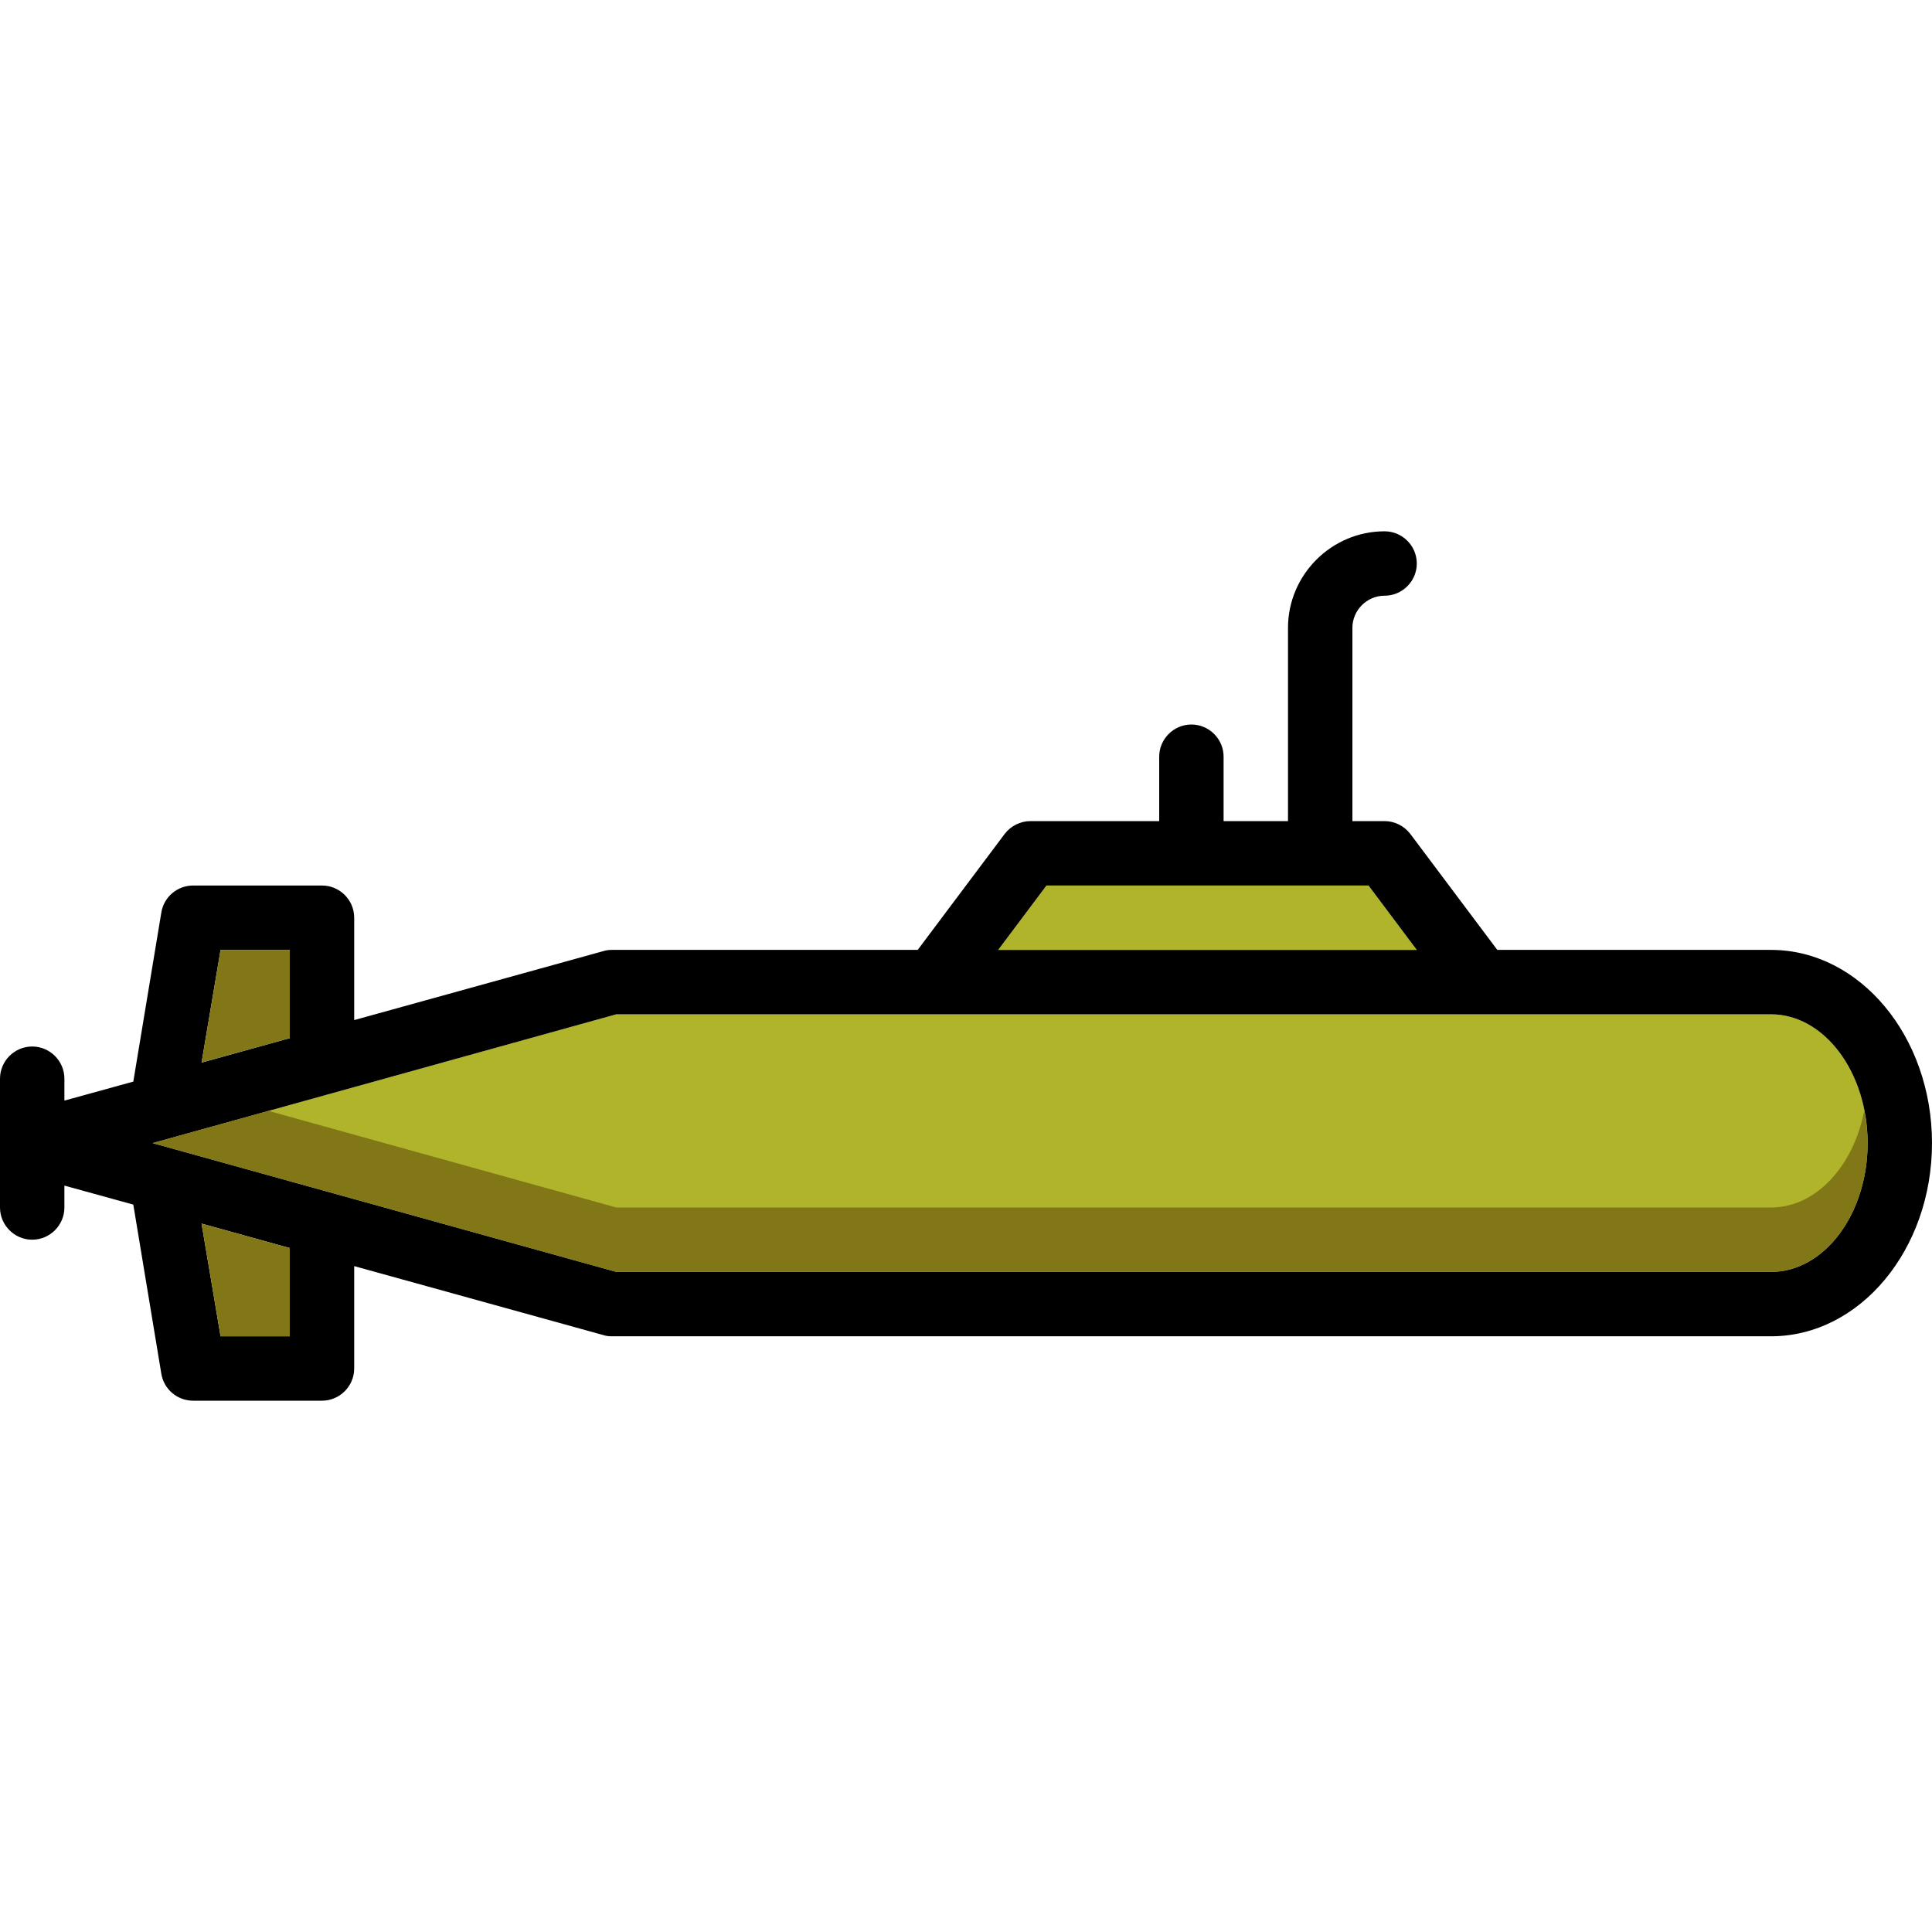
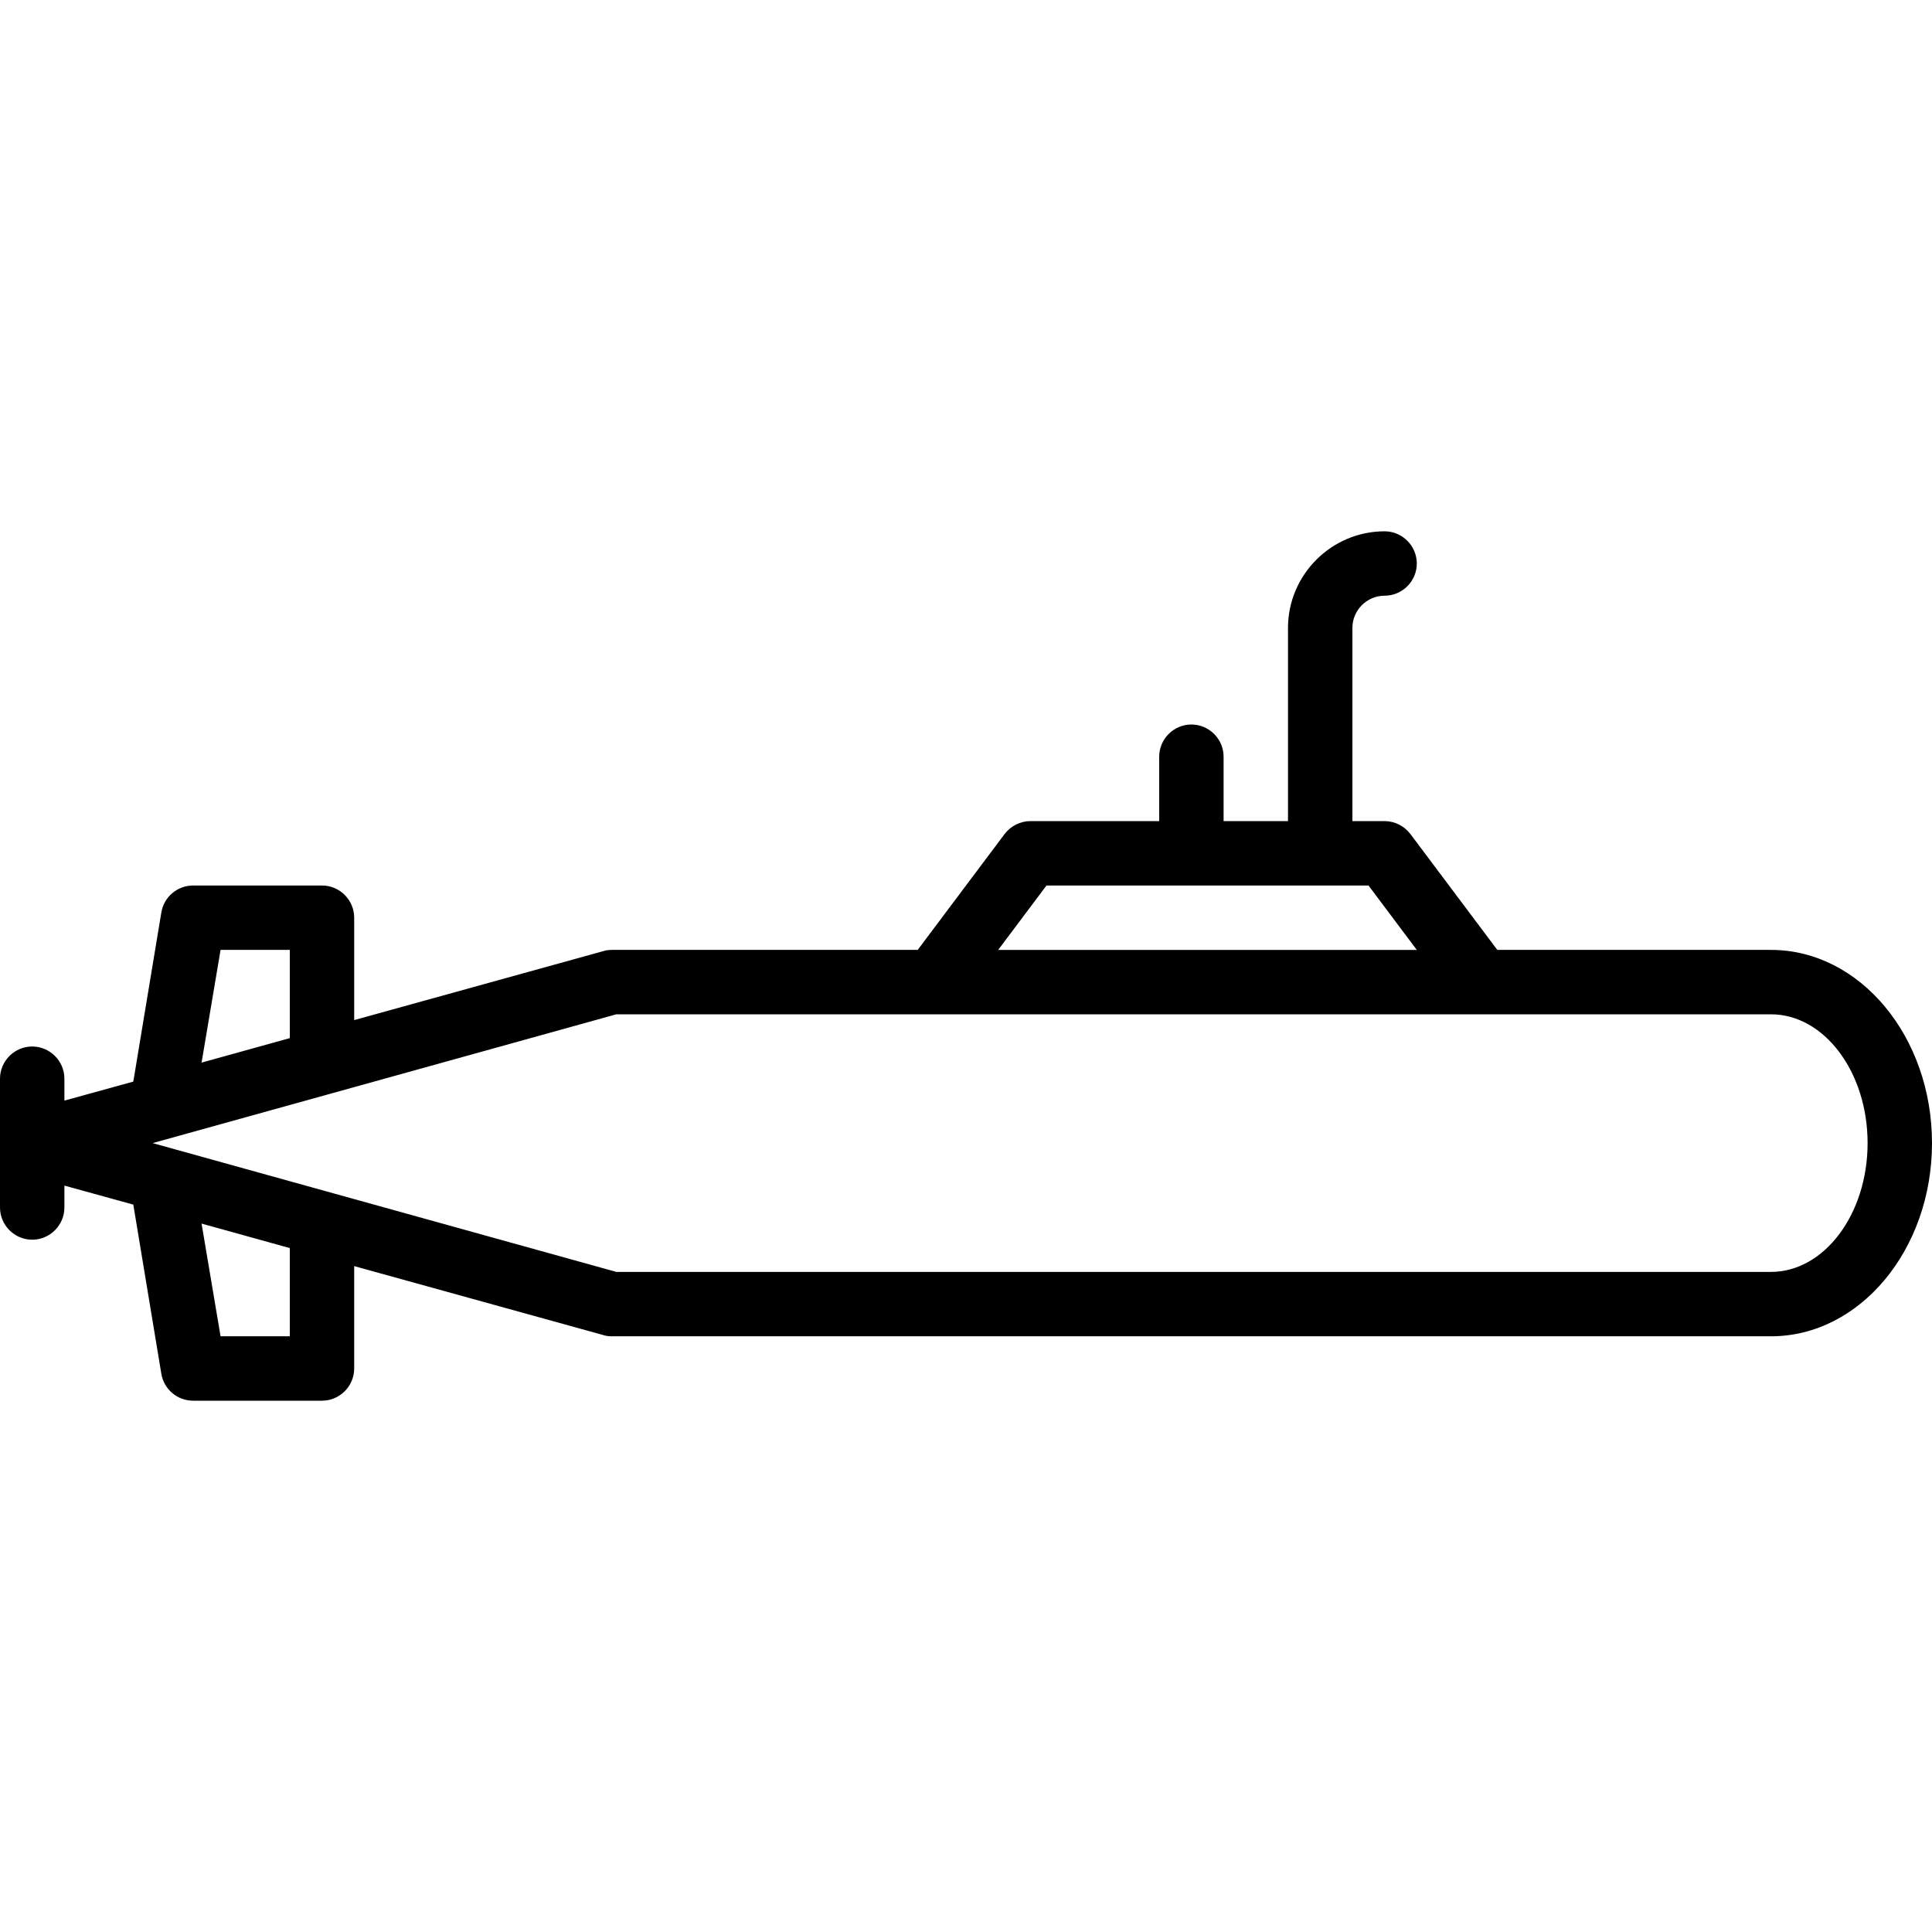
<svg xmlns="http://www.w3.org/2000/svg" height="800px" width="800px" version="1.1" id="Layer_1" viewBox="0 0 512 512" xml:space="preserve">
  <g>
-     <polygon style="fill:#AFB42B;" points="375.467,251.733 264.533,251.733 277.333,234.667 362.667,234.667  " />
-     <path style="fill:#AFB42B;" d="M494.933,302.933c0,18.859-11.52,34.133-25.6,34.133H163.328l-122.88-34.133l122.88-34.133h306.005   C483.413,268.8,494.933,284.075,494.933,302.933z" />
-   </g>
+     </g>
  <path d="M469.333,251.733H396.8l-23.04-30.72c-1.621-2.133-4.181-3.413-6.827-3.413H358.4v-51.2c0-4.693,3.84-8.533,8.533-8.533  s8.533-3.84,8.533-8.533s-3.84-8.533-8.533-8.533c-14.08,0-25.6,11.52-25.6,25.6v51.2h-17.067v-17.067  c0-4.693-3.84-8.533-8.533-8.533s-8.533,3.84-8.533,8.533V217.6h-34.133c-2.645,0-5.205,1.28-6.827,3.413l-23.04,30.72h-81.067  c-0.768,0-1.536,0.085-2.304,0.341l-65.963,18.261V243.2c0-4.693-3.84-8.533-8.533-8.533H51.2c-4.181,0-7.765,2.987-8.448,7.168  l-7.424,44.8l-18.261,5.035v-5.803c0-4.693-3.84-8.533-8.533-8.533S0,281.173,0,285.867V320c0,4.693,3.84,8.533,8.533,8.533  s8.533-3.84,8.533-8.533v-5.803l18.261,5.035l7.424,44.8c0.683,4.181,4.267,7.168,8.448,7.168h34.133  c4.693,0,8.533-3.84,8.533-8.533v-27.136l65.963,18.261c0.768,0.256,1.536,0.341,2.304,0.341h307.2  c23.552,0,42.667-22.955,42.667-51.2S492.885,251.733,469.333,251.733z M277.333,234.667h85.333l12.8,17.067H264.533  L277.333,234.667z M58.453,251.733H76.8v23.381L53.419,281.6L58.453,251.733z M76.8,354.133H58.453l-5.035-29.867l23.381,6.485  V354.133z M469.333,337.067H163.328l-122.88-34.133l122.88-34.133h306.005c14.08,0,25.6,15.275,25.6,34.133  S483.413,337.067,469.333,337.067z" />
  <g>
-     <polygon style="fill:#827717;" points="76.8,330.752 76.8,354.133 58.453,354.133 53.419,324.267  " />
-     <polygon style="fill:#827717;" points="76.8,251.733 76.8,275.115 53.419,281.6 58.453,251.733  " />
-     <path style="fill:#827717;" d="M469.333,320H163.328l-92.16-25.6l-30.72,8.533l122.88,34.133h306.005   c14.08,0,25.6-15.275,25.6-34.133c0-2.961-0.375-5.794-0.905-8.533C491.162,309.103,481.203,320,469.333,320z" />
-   </g>
+     </g>
</svg>